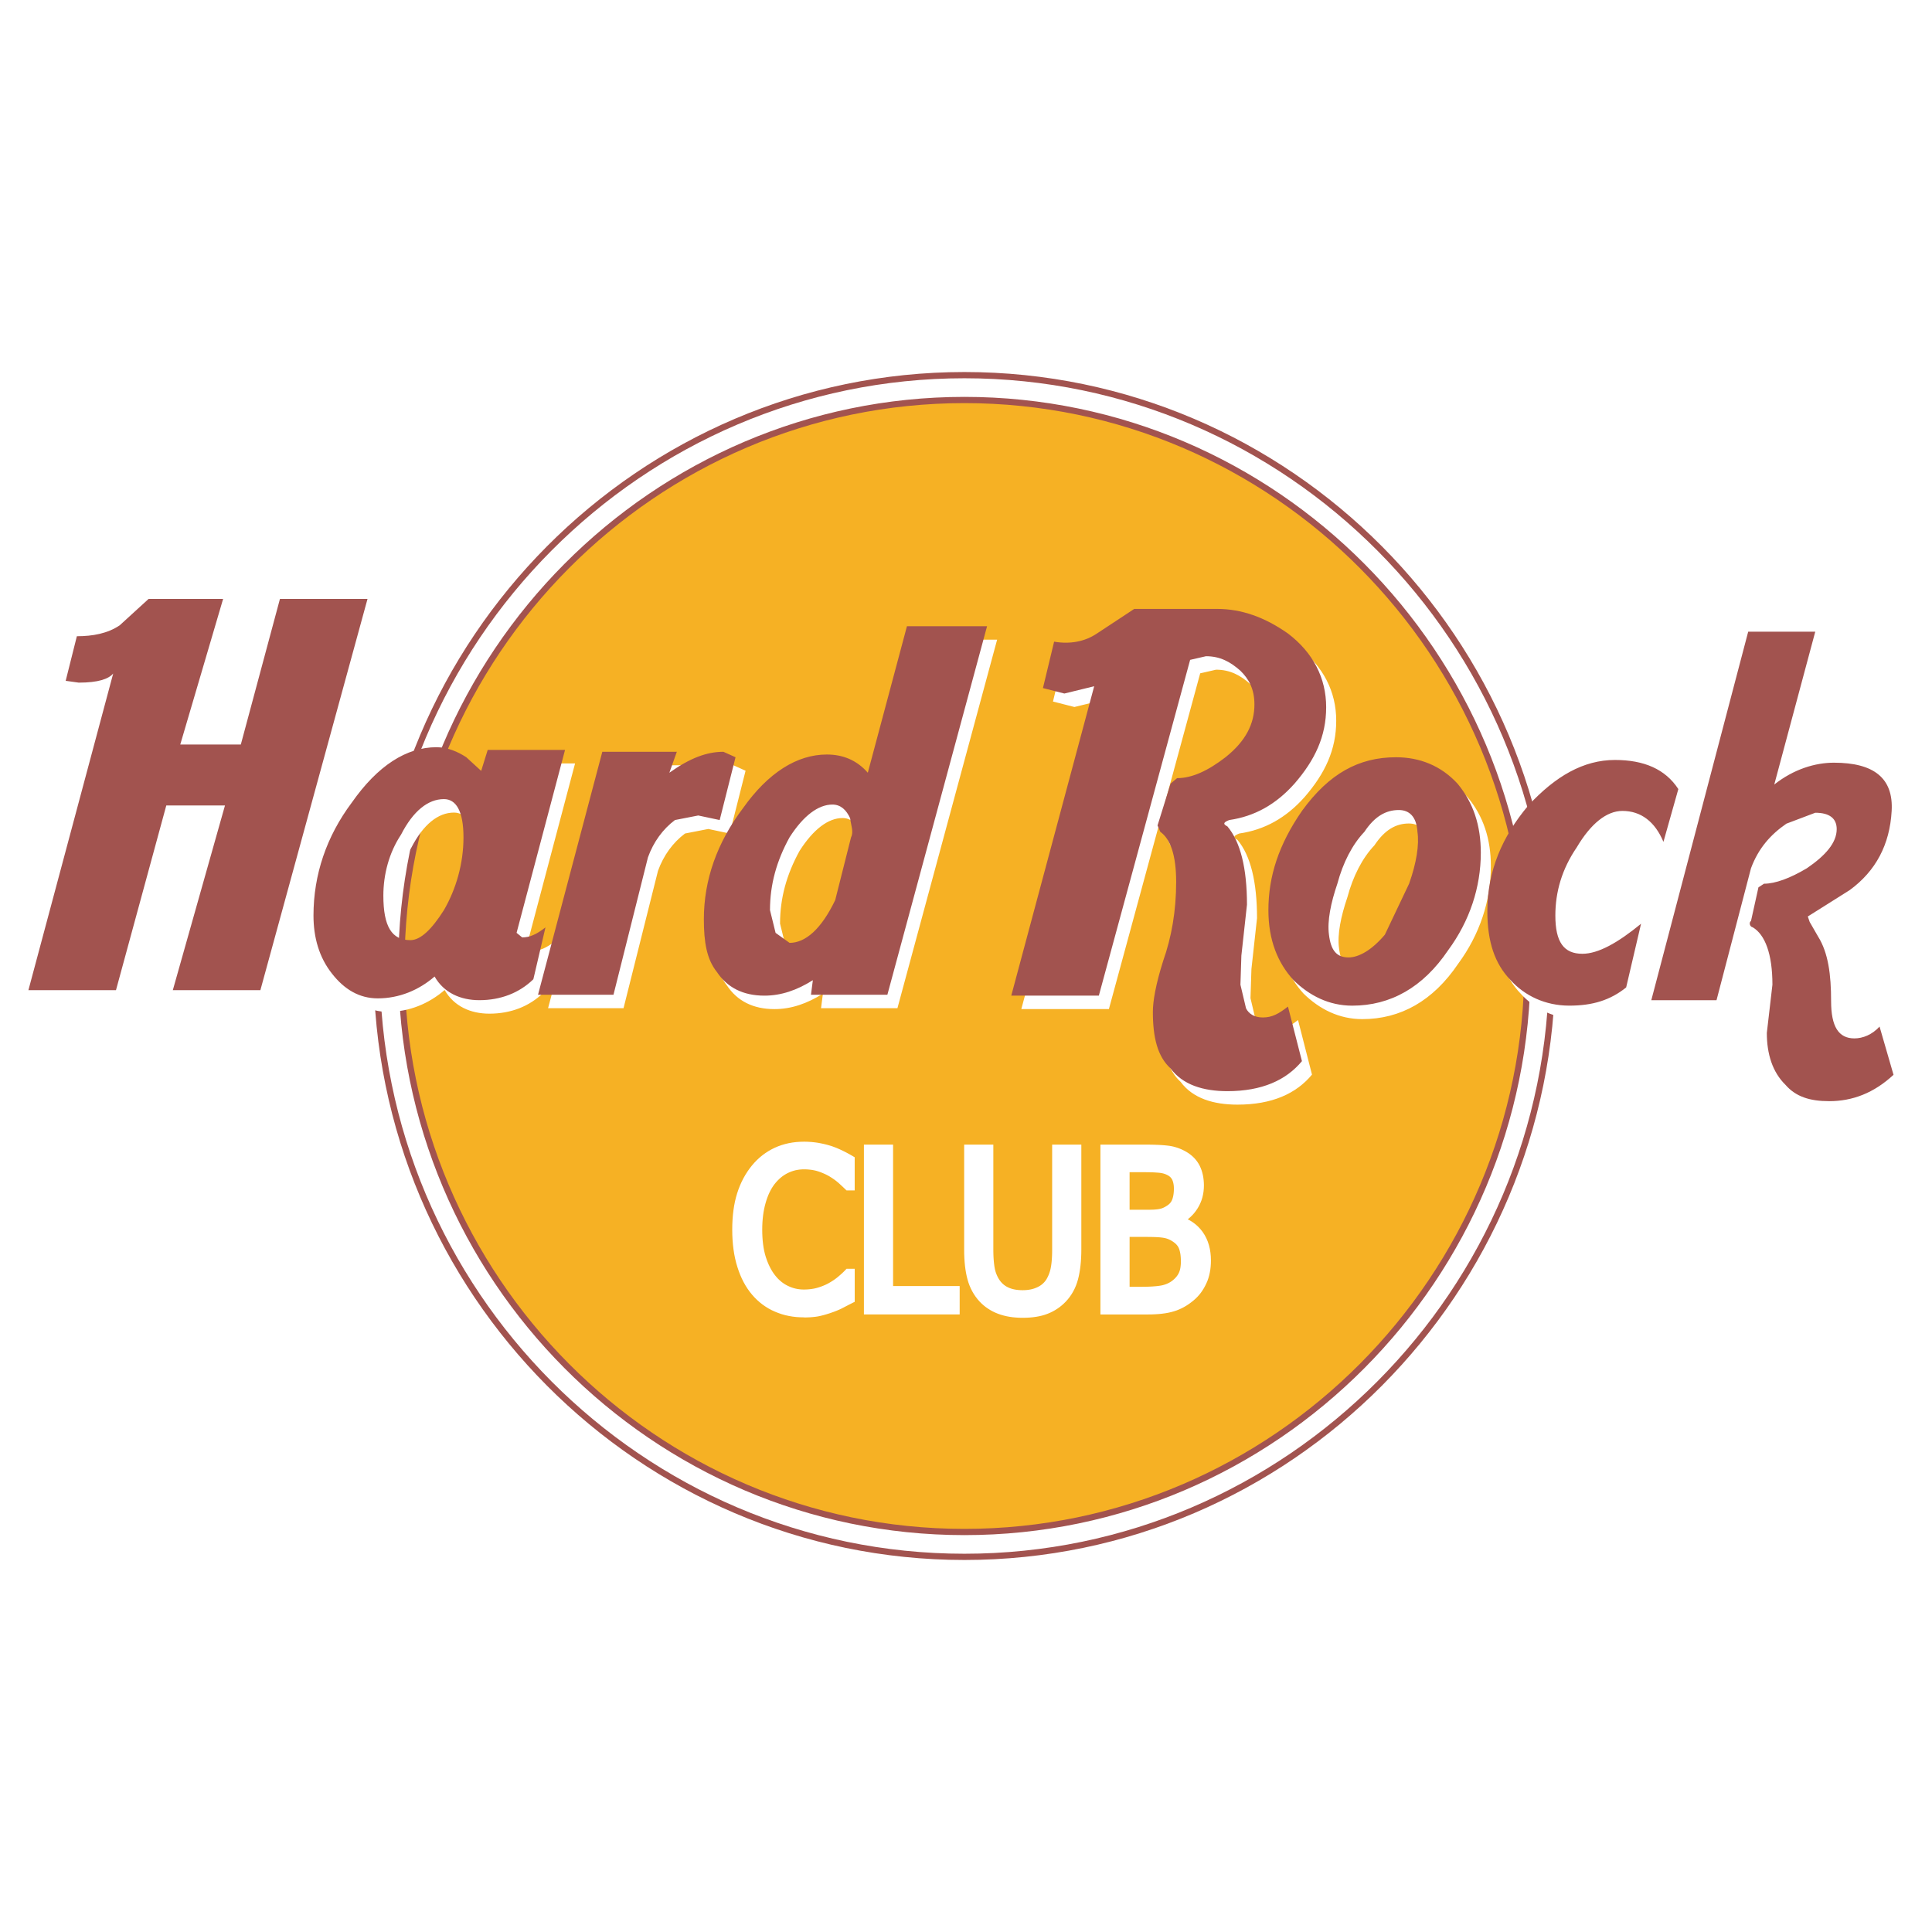
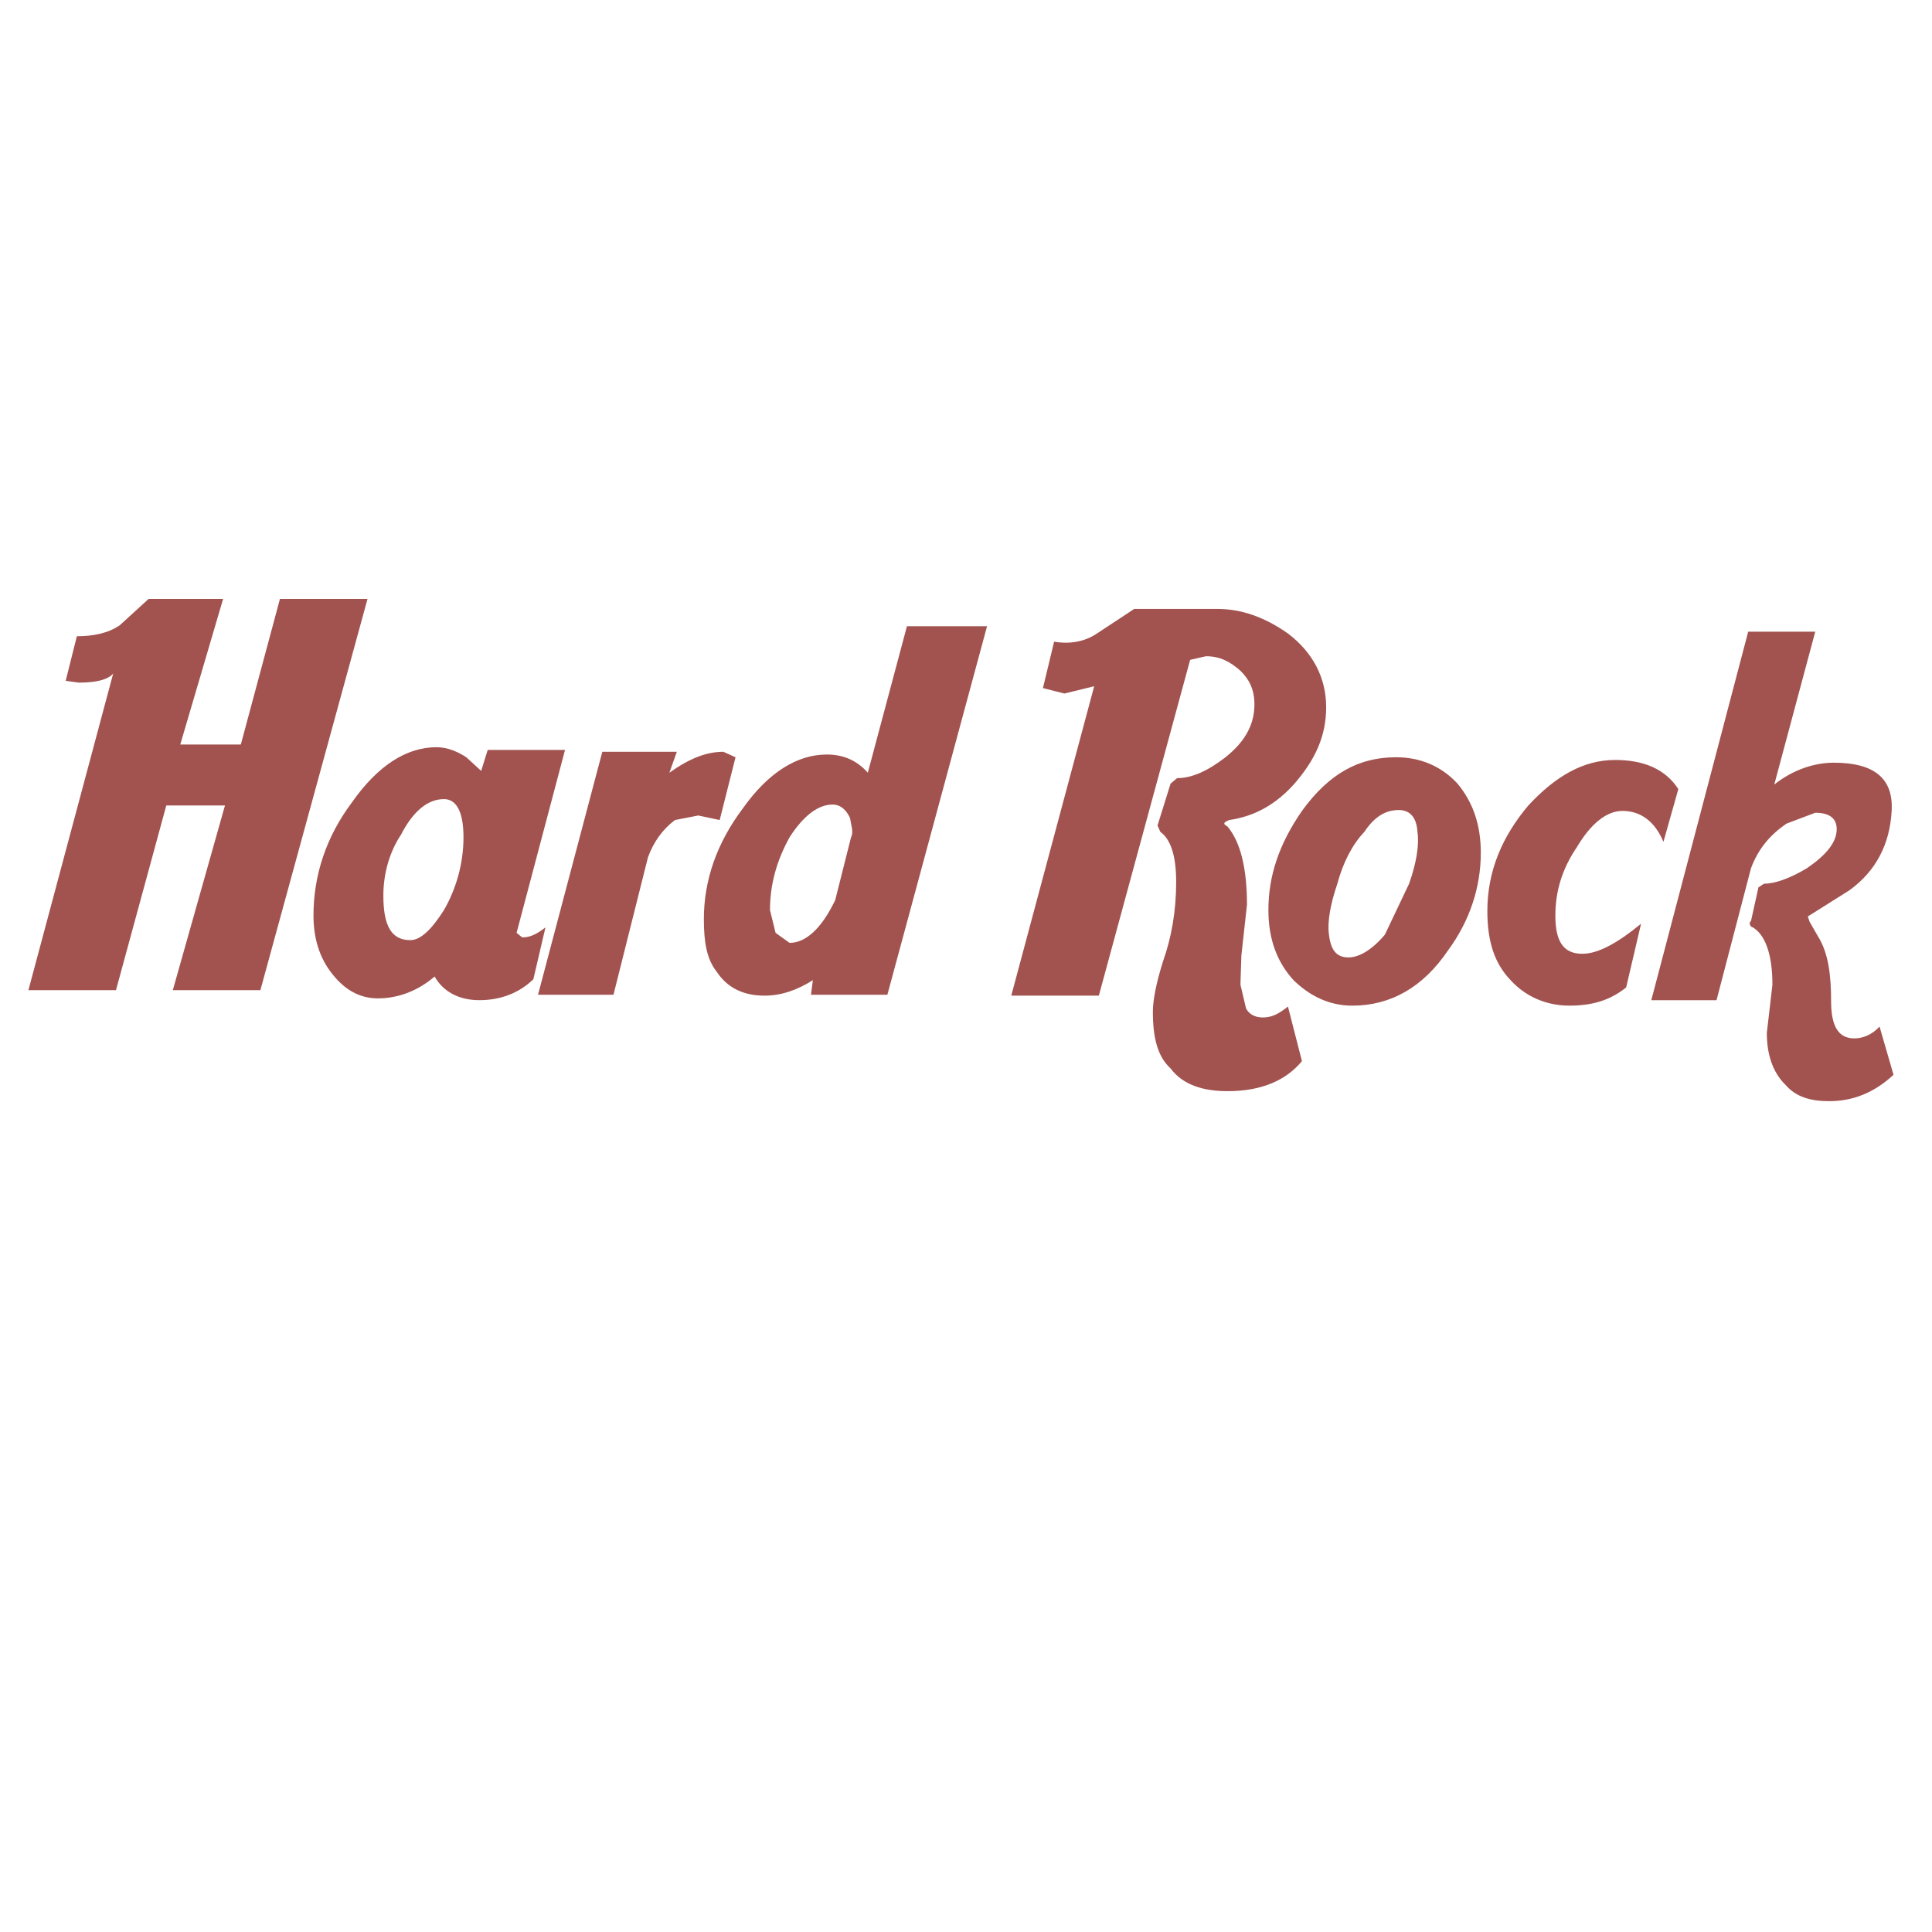
<svg xmlns="http://www.w3.org/2000/svg" version="1.0" id="Layer_1" x="0px" y="0px" width="192.756px" height="192.756px" viewBox="0 0 192.756 192.756" enable-background="new 0 0 192.756 192.756" xml:space="preserve">
  <g>
-     <polygon fill-rule="evenodd" clip-rule="evenodd" fill="#FFFFFF" points="0,0 192.756,0 192.756,192.756 0,192.756 0,0  " />
-     <path fill-rule="evenodd" clip-rule="evenodd" fill="#FFFFFF" stroke="#A2534F" stroke-width="0.622" stroke-miterlimit="2.613" d="   M96.223,37.428c32.298,0,58.641,26.481,58.641,58.95c0,32.468-26.343,58.95-58.641,58.95s-58.641-26.482-58.641-58.95   C37.582,63.909,63.925,37.428,96.223,37.428L96.223,37.428z" />
-     <path fill-rule="evenodd" clip-rule="evenodd" fill="#F6B124" stroke="#A2534F" stroke-width="0.622" stroke-miterlimit="2.613" d="   M96.223,39.908c30.939,0,56.173,25.367,56.173,56.47c0,31.103-25.233,56.47-56.173,56.47s-56.173-25.367-56.173-56.47   C40.049,65.275,65.283,39.908,96.223,39.908L96.223,39.908z" />
    <path fill-rule="evenodd" clip-rule="evenodd" fill="#FFFFFF" d="M133.315,71.902c0,2.905-1.115,5.265-3.16,7.625   c-1.859,2.088-3.997,3.268-6.507,3.631c-0.465,0.182-0.743,0.363-0.186,0.635c1.301,1.543,1.952,4.176,1.952,7.808l-0.559,5.083   l-0.093,2.904l0.558,2.361c0.279,0.545,0.837,0.908,1.674,0.908c0.929,0,1.58-0.363,2.51-1.09l1.394,5.447   c-1.58,1.906-3.996,2.996-7.436,2.996c-2.417,0-4.462-0.637-5.67-2.271c-1.302-1.18-1.766-3.086-1.766-5.627   c0-1.09,0.278-2.725,1.022-5.084c0.836-2.36,1.301-4.993,1.301-7.898c0-2.633-0.558-4.267-1.58-4.993l-0.279-0.636l1.302-4.176   l0.65-0.544c1.487,0,3.067-0.727,4.833-2.088c2.045-1.634,2.882-3.359,2.882-5.266c0-1.543-0.558-2.542-1.395-3.359   c-1.022-0.908-2.044-1.453-3.438-1.453l-1.58,0.363l-9.109,33.498h-8.737l8.272-30.865l-2.975,0.726l-2.138-0.545l1.115-4.63   c1.58,0.272,3.067,0,4.276-0.817l3.718-2.451h8.272c2.416,0,4.74,0.817,7.064,2.451C132.014,66.456,133.315,68.998,133.315,71.902   L133.315,71.902z M146.421,79.528c-1.673-1.815-3.811-2.632-6.135-2.632c-3.718,0-6.692,1.634-9.388,5.356   c-2.323,3.359-3.346,6.536-3.346,9.895c0,2.996,0.93,5.266,2.51,6.99c1.58,1.543,3.531,2.541,5.855,2.541   c3.812,0,7.064-1.814,9.574-5.537c2.137-2.905,3.253-6.264,3.253-9.714C148.745,83.704,148.001,81.435,146.421,79.528   L146.421,79.528z M141.588,89.514l-2.417,5.083c-1.301,1.543-2.603,2.27-3.625,2.27c-1.208,0-1.766-0.726-1.952-2.27   c-0.186-1.362,0.187-3.177,0.837-5.083c0.558-2.088,1.487-3.904,2.695-5.175c1.022-1.543,2.138-2.179,3.439-2.179   c1.022,0,1.766,0.635,1.859,2.179C142.61,85.61,142.331,87.426,141.588,89.514L141.588,89.514z M149.396,92.237   c0-3.994,1.487-7.444,4.09-10.531c2.695-2.905,5.483-4.539,8.644-4.539c2.882,0,5.02,0.908,6.321,2.905l-1.487,5.266   c-0.836-1.997-2.23-3.086-4.09-3.086c-1.58,0-3.16,1.271-4.555,3.631c-1.487,2.179-2.138,4.449-2.138,6.809   c0,2.632,0.837,3.812,2.695,3.812c1.58,0,3.532-1.089,5.856-2.996l-1.487,6.355c-1.58,1.271-3.347,1.814-5.67,1.814   c-2.417,0-4.462-0.998-5.856-2.541C150.139,97.502,149.396,95.324,149.396,92.237L149.396,92.237z M175.421,64.367l-9.666,36.768   h6.506l3.439-13.164c0.743-1.998,1.952-3.359,3.531-4.448l2.882-1.09c1.395,0,2.139,0.545,2.139,1.634   c0,1.362-1.116,2.633-2.975,3.904c-1.673,0.998-3.161,1.543-4.276,1.543l-0.558,0.363l-0.743,3.359   c-0.186,0.091-0.186,0.545,0.186,0.636c1.209,0.726,1.952,2.632,1.952,5.718l-0.558,4.812c0,2.088,0.558,3.902,1.859,5.174   c1.022,1.18,2.416,1.635,4.368,1.635c2.323,0,4.461-0.818,6.413-2.633l-1.394-4.812c-0.744,0.818-1.674,1.182-2.51,1.182   c-1.58,0-2.324-1.182-2.324-3.723c0-2.633-0.278-4.812-1.301-6.445l-0.837-1.452l-0.186-0.545l1.301-0.817l2.882-1.815   c2.603-1.906,3.997-4.539,4.183-7.898c0.186-3.268-1.767-4.812-5.763-4.812c-1.859,0-3.997,0.635-5.948,2.179l4.089-15.251H175.421   L175.421,64.367z M15.829,61.099l-2.882,2.633c-1.208,0.817-2.695,1.089-4.275,1.089L7.556,69.27l1.301,0.182   c1.952,0,2.975-0.363,3.439-0.908l-8.459,31.591h8.737l5.02-18.428h5.856l-5.205,18.428h8.737l10.689-39.036h-8.737L25.03,75.625   h-6.042l4.276-14.525H15.829L15.829,61.099z M38.693,100.953c2.138,0,4.09-0.818,5.67-2.18c0.929,1.635,2.603,2.361,4.461,2.361   c2.138,0,3.997-0.727,5.391-2.09l1.208-5.173c-0.93,0.726-1.58,0.999-2.324,0.999l-0.558-0.454l4.833-18.248h-7.715l-0.65,2.088   l-1.487-1.361c-0.837-0.545-1.859-0.999-2.975-0.999c-2.974,0-5.856,1.816-8.458,5.538c-2.51,3.359-3.811,7.171-3.811,11.257   c0,2.179,0.558,4.176,1.859,5.811C35.348,100.045,36.834,100.953,38.693,100.953L38.693,100.953z M68.53,76.351l-0.744,2.088   c2.045-1.453,3.718-2.088,5.391-2.088l1.208,0.545l-1.58,6.264l-2.138-0.454l-2.324,0.454c-1.208,0.908-2.138,2.179-2.695,3.722   L62.21,100.59h-7.529l6.414-24.239H68.53L68.53,76.351z M45.293,81.071c1.208,0,1.952,1.18,1.952,3.812   c0,2.633-0.743,5.175-1.952,7.263c-1.208,1.906-2.324,2.996-3.346,2.996c-1.859,0-2.696-1.362-2.696-4.449   c0-2.088,0.558-4.267,1.767-6.083C42.226,82.251,43.713,81.071,45.293,81.071L45.293,81.071z M84.053,81.616   c-1.395,0-2.882,1.089-4.276,3.268c-1.301,2.36-1.952,4.721-1.952,7.263l0.558,2.27l1.394,0.999c1.581,0,3.161-1.362,4.555-4.267   l1.58-6.264c0.279-0.544,0-1.18-0.093-1.906C85.447,82.161,84.889,81.616,84.053,81.616L84.053,81.616z M83.495,76.623   c1.58,0,2.975,0.544,4.09,1.815l3.904-14.616h7.994l-9.946,36.767h-7.622l0.186-1.453c-1.58,0.998-3.16,1.543-4.833,1.543   c-2.138,0-3.718-0.816-4.741-2.359c-1.022-1.271-1.301-2.997-1.301-5.266c0-3.904,1.301-7.626,3.903-11.076   C77.639,78.438,80.521,76.623,83.495,76.623L83.495,76.623z" />
    <path fill-rule="evenodd" clip-rule="evenodd" fill="#A2534F" d="M132.312,70.558c0,2.905-1.115,5.265-3.16,7.625   c-1.859,2.088-3.997,3.268-6.507,3.631c-0.465,0.182-0.743,0.364-0.186,0.636c1.301,1.543,1.952,4.176,1.952,7.807l-0.559,5.084   l-0.093,2.905l0.558,2.359c0.279,0.545,0.837,0.908,1.674,0.908c0.929,0,1.58-0.363,2.509-1.088l1.395,5.445   c-1.58,1.906-3.997,2.996-7.436,2.996c-2.417,0-4.462-0.635-5.67-2.27c-1.302-1.18-1.767-3.086-1.767-5.629   c0-1.088,0.279-2.723,1.022-5.083c0.837-2.36,1.302-4.993,1.302-7.898c0-2.633-0.558-4.267-1.58-4.993l-0.279-0.636l1.302-4.176   l0.65-0.545c1.487,0,3.067-0.726,4.833-2.088c2.045-1.634,2.882-3.359,2.882-5.265c0-1.543-0.558-2.542-1.395-3.359   c-1.022-0.908-2.044-1.452-3.438-1.452l-1.581,0.363l-9.108,33.499h-8.737l8.272-30.866l-2.975,0.726l-2.138-0.544l1.115-4.63   c1.58,0.272,3.067,0,4.276-0.817l3.718-2.451h8.272c2.416,0,4.74,0.817,7.063,2.451C131.011,65.111,132.312,67.653,132.312,70.558   L132.312,70.558z M145.418,78.184c-1.673-1.815-3.811-2.633-6.135-2.633c-3.718,0-6.692,1.634-9.388,5.356   c-2.323,3.359-3.346,6.536-3.346,9.896c0,2.996,0.929,5.265,2.51,6.991c1.58,1.543,3.531,2.541,5.855,2.541   c3.811,0,7.063-1.816,9.573-5.538c2.138-2.905,3.254-6.264,3.254-9.713C147.742,82.359,146.998,80.09,145.418,78.184   L145.418,78.184z M140.585,88.169l-2.417,5.084c-1.301,1.543-2.603,2.27-3.625,2.27c-1.208,0-1.766-0.727-1.952-2.27   c-0.186-1.362,0.187-3.178,0.837-5.084c0.558-2.088,1.487-3.904,2.695-5.174c1.022-1.543,2.138-2.179,3.439-2.179   c1.022,0,1.766,0.636,1.858,2.179C141.607,84.266,141.328,86.082,140.585,88.169L140.585,88.169z M148.393,90.893   c0-3.995,1.487-7.444,4.089-10.531c2.696-2.905,5.484-4.54,8.645-4.54c2.882,0,5.02,0.908,6.321,2.905l-1.487,5.266   c-0.837-1.998-2.231-3.087-4.09-3.087c-1.58,0-3.16,1.271-4.555,3.631c-1.487,2.179-2.138,4.448-2.138,6.809   c0,2.633,0.836,3.813,2.695,3.813c1.58,0,3.532-1.089,5.855-2.996l-1.486,6.354c-1.581,1.271-3.347,1.816-5.671,1.816   c-2.416,0-4.461-0.998-5.855-2.541C149.136,96.158,148.393,93.979,148.393,90.893L148.393,90.893z M174.418,63.023l-9.667,36.766   h6.507l3.439-13.163c0.743-1.997,1.952-3.359,3.531-4.448l2.882-1.09c1.395,0,2.138,0.545,2.138,1.634   c0,1.361-1.115,2.632-2.975,3.903c-1.673,0.999-3.16,1.543-4.275,1.543l-0.558,0.363l-0.743,3.359   c-0.187,0.09-0.187,0.544,0.186,0.635c1.209,0.727,1.952,2.633,1.952,5.719l-0.558,4.811c0,2.088,0.558,3.904,1.858,5.176   c1.022,1.18,2.417,1.633,4.369,1.633c2.323,0,4.461-0.816,6.413-2.631l-1.394-4.812c-0.744,0.816-1.673,1.18-2.51,1.18   c-1.58,0-2.324-1.18-2.324-3.721c0-2.633-0.279-4.812-1.301-6.446l-0.837-1.453l-0.186-0.544l1.301-0.817l2.882-1.816   c2.603-1.906,3.997-4.539,4.183-7.898c0.186-3.268-1.767-4.812-5.763-4.812c-1.859,0-3.997,0.636-5.949,2.179l4.09-15.251H174.418   L174.418,63.023z M14.825,59.755l-2.882,2.633c-1.208,0.817-2.695,1.089-4.275,1.089l-1.115,4.448l1.301,0.181   c1.952,0,2.975-0.363,3.439-0.908L2.834,98.791h8.737l5.02-18.429h5.855l-5.205,18.429h8.737l10.689-39.036h-8.737L24.027,74.28   h-6.042l4.275-14.525H14.825L14.825,59.755z M37.69,99.607c2.138,0,4.09-0.816,5.67-2.178c0.93,1.633,2.603,2.359,4.461,2.359   c2.138,0,3.997-0.727,5.392-2.088l1.208-5.174c-0.93,0.727-1.581,0.999-2.324,0.999l-0.558-0.455l4.833-18.247h-7.715l-0.65,2.088   l-1.487-1.362c-0.836-0.545-1.859-0.999-2.974-0.999c-2.975,0-5.856,1.816-8.458,5.538c-2.51,3.359-3.812,7.172-3.812,11.257   c0,2.179,0.558,4.176,1.859,5.81C34.344,98.699,35.832,99.607,37.69,99.607L37.69,99.607z M67.527,75.006l-0.743,2.088   c2.045-1.453,3.718-2.088,5.391-2.088l1.209,0.545l-1.581,6.264l-2.138-0.454l-2.324,0.454c-1.208,0.908-2.138,2.179-2.695,3.722   l-3.439,13.708h-7.529l6.414-24.238H67.527L67.527,75.006z M44.29,79.727c1.208,0,1.952,1.18,1.952,3.813   c0,2.632-0.744,5.175-1.952,7.263c-1.208,1.906-2.324,2.996-3.346,2.996c-1.859,0-2.696-1.362-2.696-4.448   c0-2.088,0.558-4.267,1.766-6.083C41.223,80.907,42.709,79.727,44.29,79.727L44.29,79.727z M83.049,80.271   c-1.394,0-2.881,1.089-4.275,3.268c-1.301,2.36-1.952,4.721-1.952,7.263l0.558,2.269l1.394,0.999c1.58,0,3.16-1.362,4.555-4.267   l1.58-6.264c0.279-0.544,0-1.18-0.093-1.906C84.444,80.816,83.886,80.271,83.049,80.271L83.049,80.271z M82.492,75.278   c1.58,0,2.974,0.544,4.09,1.816l3.904-14.616h7.993l-9.945,36.766h-7.622l0.186-1.451c-1.58,0.998-3.16,1.543-4.833,1.543   c-2.138,0-3.718-0.818-4.74-2.361c-1.022-1.271-1.301-2.996-1.301-5.265c0-3.904,1.301-7.626,3.904-11.076   C76.636,77.094,79.518,75.278,82.492,75.278L82.492,75.278z" />
    <path fill-rule="evenodd" clip-rule="evenodd" fill="#FFFFFF" d="M80.182,131.432l-0.379-0.008l-0.375-0.025l-0.37-0.045   l-0.361-0.062l-0.355-0.078l-0.348-0.098l-0.34-0.117l-0.331-0.133l-0.325-0.148l-0.315-0.168l-0.304-0.188l-0.292-0.203   l-0.28-0.221l-0.268-0.238l-0.257-0.254l-0.245-0.273l-0.233-0.289l-0.219-0.307l-0.205-0.322l-0.19-0.338l-0.177-0.354   l-0.162-0.371l-0.148-0.385l-0.134-0.4l-0.122-0.416l-0.104-0.43l-0.089-0.445l-0.071-0.459l-0.056-0.473l-0.04-0.486l-0.024-0.5   l-0.007-0.514l0.007-0.508l0.023-0.494l0.038-0.477l0.054-0.465l0.069-0.447l0.085-0.434l0.102-0.42l0.118-0.402l0.132-0.387   l0.147-0.375l0.161-0.363l0.177-0.35l0.19-0.338l0.207-0.326l0.22-0.314l0.236-0.303l0.243-0.279l0.255-0.264l0.267-0.248   l0.279-0.23l0.29-0.211l0.301-0.195l0.312-0.18l0.323-0.16l0.334-0.143l0.344-0.123l0.353-0.105l0.362-0.086l0.369-0.066   l0.379-0.047l0.386-0.027l0.393-0.01l0.199,0.002l0.193,0.006l0.189,0.012l0.188,0.012l0.184,0.02l0.181,0.02l0.177,0.025   l0.177,0.029l0.171,0.033l0.167,0.033l0.162,0.037l0.16,0.037l0.158,0.041l0.154,0.043l0.152,0.045l0.157,0.047l0.13,0.049   l0.126,0.045l0.127,0.049l0.13,0.051l0.129,0.057l0.13,0.055l0.13,0.061l0.131,0.061l0.131,0.064l0.129,0.064l0.129,0.066   l0.129,0.068l0.129,0.07l0.128,0.07l0.127,0.074l0.357,0.207v3.309h-0.815l-0.204-0.197l-0.07-0.066l-0.074-0.072l-0.078-0.072   l-0.084-0.078l-0.089-0.082l-0.094-0.086l-0.094-0.086l-0.096-0.082l-0.102-0.084l-0.108-0.084l-0.112-0.084l-0.119-0.082   l-0.125-0.086l-0.131-0.082l-0.133-0.084l-0.131-0.074l-0.134-0.07l-0.139-0.068l-0.142-0.064l-0.145-0.061l-0.148-0.059   l-0.152-0.057l-0.15-0.049l-0.153-0.045l-0.158-0.039l-0.166-0.033l-0.172-0.029l-0.18-0.02l-0.187-0.018l-0.193-0.01l-0.197-0.002   l-0.213,0.006l-0.208,0.018l-0.203,0.029l-0.2,0.039l-0.197,0.053l-0.194,0.062l-0.193,0.076l-0.189,0.086l-0.185,0.098   l-0.178,0.109l-0.174,0.121L77.9,117.49l-0.163,0.145l-0.158,0.156l-0.153,0.168l-0.146,0.176l-0.137,0.189l-0.13,0.203   l-0.124,0.217l-0.116,0.229l-0.11,0.244l-0.101,0.258l-0.094,0.27l-0.086,0.287l-0.079,0.297l-0.067,0.305l-0.058,0.314   l-0.046,0.326l-0.037,0.338l-0.026,0.348l-0.016,0.357l-0.005,0.367l0.005,0.391l0.017,0.375l0.027,0.361l0.039,0.344l0.048,0.328   l0.06,0.314l0.07,0.299l0.081,0.283l0.091,0.271l0.099,0.264l0.106,0.25l0.113,0.236l0.12,0.227l0.126,0.215l0.134,0.201   l0.142,0.191l0.143,0.174l0.147,0.162l0.154,0.148l0.159,0.139l0.164,0.127l0.169,0.115l0.175,0.104l0.183,0.094l0.188,0.084   l0.19,0.074l0.192,0.061l0.196,0.051l0.198,0.039l0.201,0.027l0.205,0.018l0.211,0.006l0.194-0.004l0.192-0.01l0.187-0.016   l0.184-0.023l0.179-0.027l0.174-0.035l0.169-0.041l0.168-0.049l0.166-0.053l0.163-0.059l0.157-0.061l0.152-0.064l0.146-0.066   l0.141-0.07l0.135-0.074l0.134-0.078l0.128-0.078l0.122-0.078l0.117-0.078l0.113-0.08l0.106-0.078l0.102-0.08l0.098-0.08   l0.098-0.084l0.095-0.082l0.088-0.078l0.083-0.074l0.077-0.072l0.071-0.068l0.066-0.064l0.06-0.061l0.196-0.207h0.816v3.295   l-0.378,0.191l-0.12,0.061l-0.118,0.059l-0.116,0.061l-0.114,0.059l-0.111,0.057l-0.111,0.059l-0.111,0.057l-0.118,0.061   l-0.126,0.061l-0.132,0.059l-0.136,0.059l-0.143,0.059l-0.147,0.057l-0.153,0.057l-0.157,0.055l-0.167,0.059l-0.165,0.053   l-0.161,0.051l-0.158,0.045l-0.156,0.045l-0.153,0.039l-0.15,0.037l-0.15,0.033l-0.162,0.031l-0.169,0.025l-0.18,0.021   l-0.187,0.018l-0.197,0.016l-0.206,0.008l-0.216,0.008H80.182L80.182,131.432z M95.746,131.143h-9.553v-16.945h2.911v14.113h6.642   V131.143L95.746,131.143z M102.034,131.477l-0.34-0.006l-0.33-0.02l-0.32-0.029l-0.311-0.045l-0.302-0.055l-0.293-0.07   l-0.283-0.082l-0.273-0.094l-0.264-0.107l-0.255-0.121l-0.245-0.133l-0.234-0.148l-0.227-0.156l-0.216-0.172l-0.206-0.184   l-0.197-0.197l-0.208-0.238l-0.19-0.248l-0.175-0.26l-0.159-0.271l-0.143-0.281l-0.127-0.291l-0.111-0.303l-0.093-0.311   l-0.081-0.32l-0.069-0.336l-0.058-0.352l-0.047-0.367l-0.036-0.383l-0.026-0.398l-0.016-0.414l-0.004-0.428v-10.459h2.911v10.455   l0.002,0.268l0.006,0.252l0.01,0.24l0.014,0.229l0.018,0.219l0.021,0.205l0.024,0.193l0.028,0.182l0.031,0.168l0.039,0.16   l0.045,0.156l0.053,0.148l0.059,0.146l0.065,0.141l0.072,0.139l0.078,0.131l0.089,0.133l0.094,0.119l0.101,0.113l0.107,0.104   l0.114,0.096l0.121,0.088l0.129,0.08l0.139,0.072l0.147,0.066l0.156,0.057l0.167,0.051l0.178,0.039l0.188,0.033l0.2,0.023   l0.211,0.014l0.222,0.006l0.209-0.006l0.199-0.014l0.192-0.023l0.185-0.031l0.177-0.041l0.17-0.051l0.162-0.059l0.158-0.068   l0.148-0.074l0.137-0.08l0.126-0.086l0.118-0.096l0.109-0.104l0.103-0.111l0.094-0.119l0.086-0.127l0.073-0.131l0.071-0.141   l0.065-0.143l0.058-0.148l0.052-0.15l0.046-0.156l0.04-0.16l0.033-0.168l0.03-0.174l0.026-0.188l0.021-0.197l0.018-0.211   l0.014-0.223l0.011-0.234l0.006-0.246l0.003-0.26v-10.506h2.911v10.461l-0.005,0.418l-0.016,0.406l-0.025,0.391l-0.036,0.379   l-0.046,0.367l-0.057,0.352l-0.066,0.338l-0.078,0.326l-0.095,0.32l-0.111,0.307l-0.127,0.295l-0.145,0.285l-0.161,0.273   l-0.177,0.26l-0.193,0.248l-0.209,0.236l-0.202,0.199l-0.206,0.184l-0.216,0.172l-0.224,0.158l-0.232,0.146l-0.241,0.133   l-0.248,0.121l-0.255,0.105l-0.267,0.096l-0.28,0.082l-0.293,0.068l-0.304,0.055l-0.316,0.043l-0.328,0.031l-0.34,0.018   L102.034,131.477L102.034,131.477z M120.35,128.061l-0.121,0.248l-0.131,0.234l-0.141,0.225l-0.151,0.215l-0.162,0.203   l-0.173,0.193l-0.184,0.184l-0.19,0.168l-0.229,0.184l-0.233,0.172l-0.238,0.158l-0.242,0.145l-0.248,0.131l-0.253,0.115   l-0.257,0.104l-0.261,0.086l-0.271,0.076l-0.288,0.066l-0.304,0.055l-0.317,0.043l-0.335,0.035l-0.351,0.023l-0.366,0.016   l-0.381,0.004h-4.734v-16.945h4.413h0.388l0.365,0.006l0.341,0.01l0.317,0.012l0.294,0.018l0.271,0.02l0.247,0.025l0.228,0.027   l0.217,0.037l0.217,0.047l0.215,0.059l0.214,0.068l0.21,0.08l0.208,0.088l0.204,0.102l0.206,0.111l0.218,0.135l0.204,0.148   l0.191,0.158l0.178,0.17l0.162,0.182l0.148,0.193l0.133,0.201l0.118,0.215l0.1,0.223l0.086,0.227l0.071,0.236l0.059,0.242   l0.045,0.25l0.031,0.256l0.02,0.264l0.007,0.273l-0.011,0.307l-0.028,0.301l-0.049,0.297l-0.068,0.289l-0.088,0.281l-0.108,0.273   l-0.128,0.266l-0.146,0.254l-0.162,0.244l-0.178,0.23l-0.194,0.217l-0.207,0.203l-0.224,0.189l-0.023,0.018l0.202,0.104   l0.301,0.189l0.28,0.211l0.26,0.234l0.237,0.256l0.218,0.279l0.192,0.299l0.168,0.318l0.141,0.334l0.114,0.348l0.089,0.365   l0.062,0.377l0.037,0.391l0.012,0.404l-0.007,0.318l-0.021,0.307l-0.035,0.301l-0.051,0.293l-0.064,0.283l-0.08,0.275l-0.094,0.268   L120.35,128.061L120.35,128.061z M117.119,118.578l-0.003-0.123l-0.007-0.117l-0.012-0.111l-0.017-0.105l-0.021-0.1l-0.024-0.096   l-0.028-0.088l-0.031-0.08l-0.033-0.072l-0.037-0.066l-0.043-0.061l-0.045-0.059l-0.051-0.053l-0.057-0.053l-0.062-0.049   l-0.066-0.045l-0.094-0.053l-0.102-0.051l-0.105-0.045l-0.107-0.039l-0.11-0.033l-0.114-0.027l-0.118-0.021l-0.125-0.018   L115.562,117l-0.16-0.012l-0.175-0.012l-0.189-0.01l-0.205-0.006l-0.219-0.006l-0.234-0.002l-0.25-0.002h-1.431v3.748h1.779   l0.219-0.002l0.202-0.004l0.184-0.006l0.167-0.012l0.15-0.014l0.132-0.016l0.112-0.018l0.098-0.021l0.086-0.021l0.086-0.027   l0.091-0.033l0.092-0.041l0.095-0.047l0.099-0.055l0.1-0.061l0.101-0.066l0.084-0.064l0.073-0.062l0.066-0.066l0.06-0.07   l0.054-0.074l0.049-0.08l0.043-0.086l0.039-0.094l0.035-0.104l0.032-0.113l0.027-0.121l0.023-0.131l0.019-0.141l0.013-0.148   l0.009-0.156L117.119,118.578L117.119,118.578z M117.817,125.844l-0.004-0.203l-0.01-0.193l-0.017-0.182l-0.022-0.17l-0.03-0.158   l-0.035-0.146l-0.04-0.137l-0.044-0.117l-0.049-0.102l-0.059-0.1l-0.072-0.096l-0.086-0.098l-0.103-0.096l-0.117-0.094   l-0.134-0.094l-0.15-0.092l-0.098-0.053l-0.101-0.049l-0.104-0.043l-0.104-0.039l-0.106-0.031l-0.111-0.029l-0.114-0.021   l-0.118-0.02l-0.133-0.016l-0.15-0.016l-0.165-0.012l-0.182-0.01l-0.197-0.008l-0.212-0.006l-0.229-0.004l-0.243-0.002h-1.778   v4.977h1.142l0.31-0.002l0.292-0.006l0.273-0.01l0.257-0.014l0.236-0.018l0.22-0.02l0.199-0.025l0.179-0.027l0.16-0.031   l0.154-0.041l0.148-0.047l0.144-0.055l0.137-0.061l0.132-0.07l0.126-0.076l0.123-0.084l0.113-0.09l0.107-0.094l0.098-0.096   l0.089-0.098l0.078-0.096l0.071-0.102l0.063-0.102l0.055-0.104l0.047-0.107l0.042-0.115l0.036-0.129l0.031-0.143l0.023-0.15   l0.018-0.166l0.011-0.178L117.817,125.844L117.817,125.844z" />
  </g>
</svg>